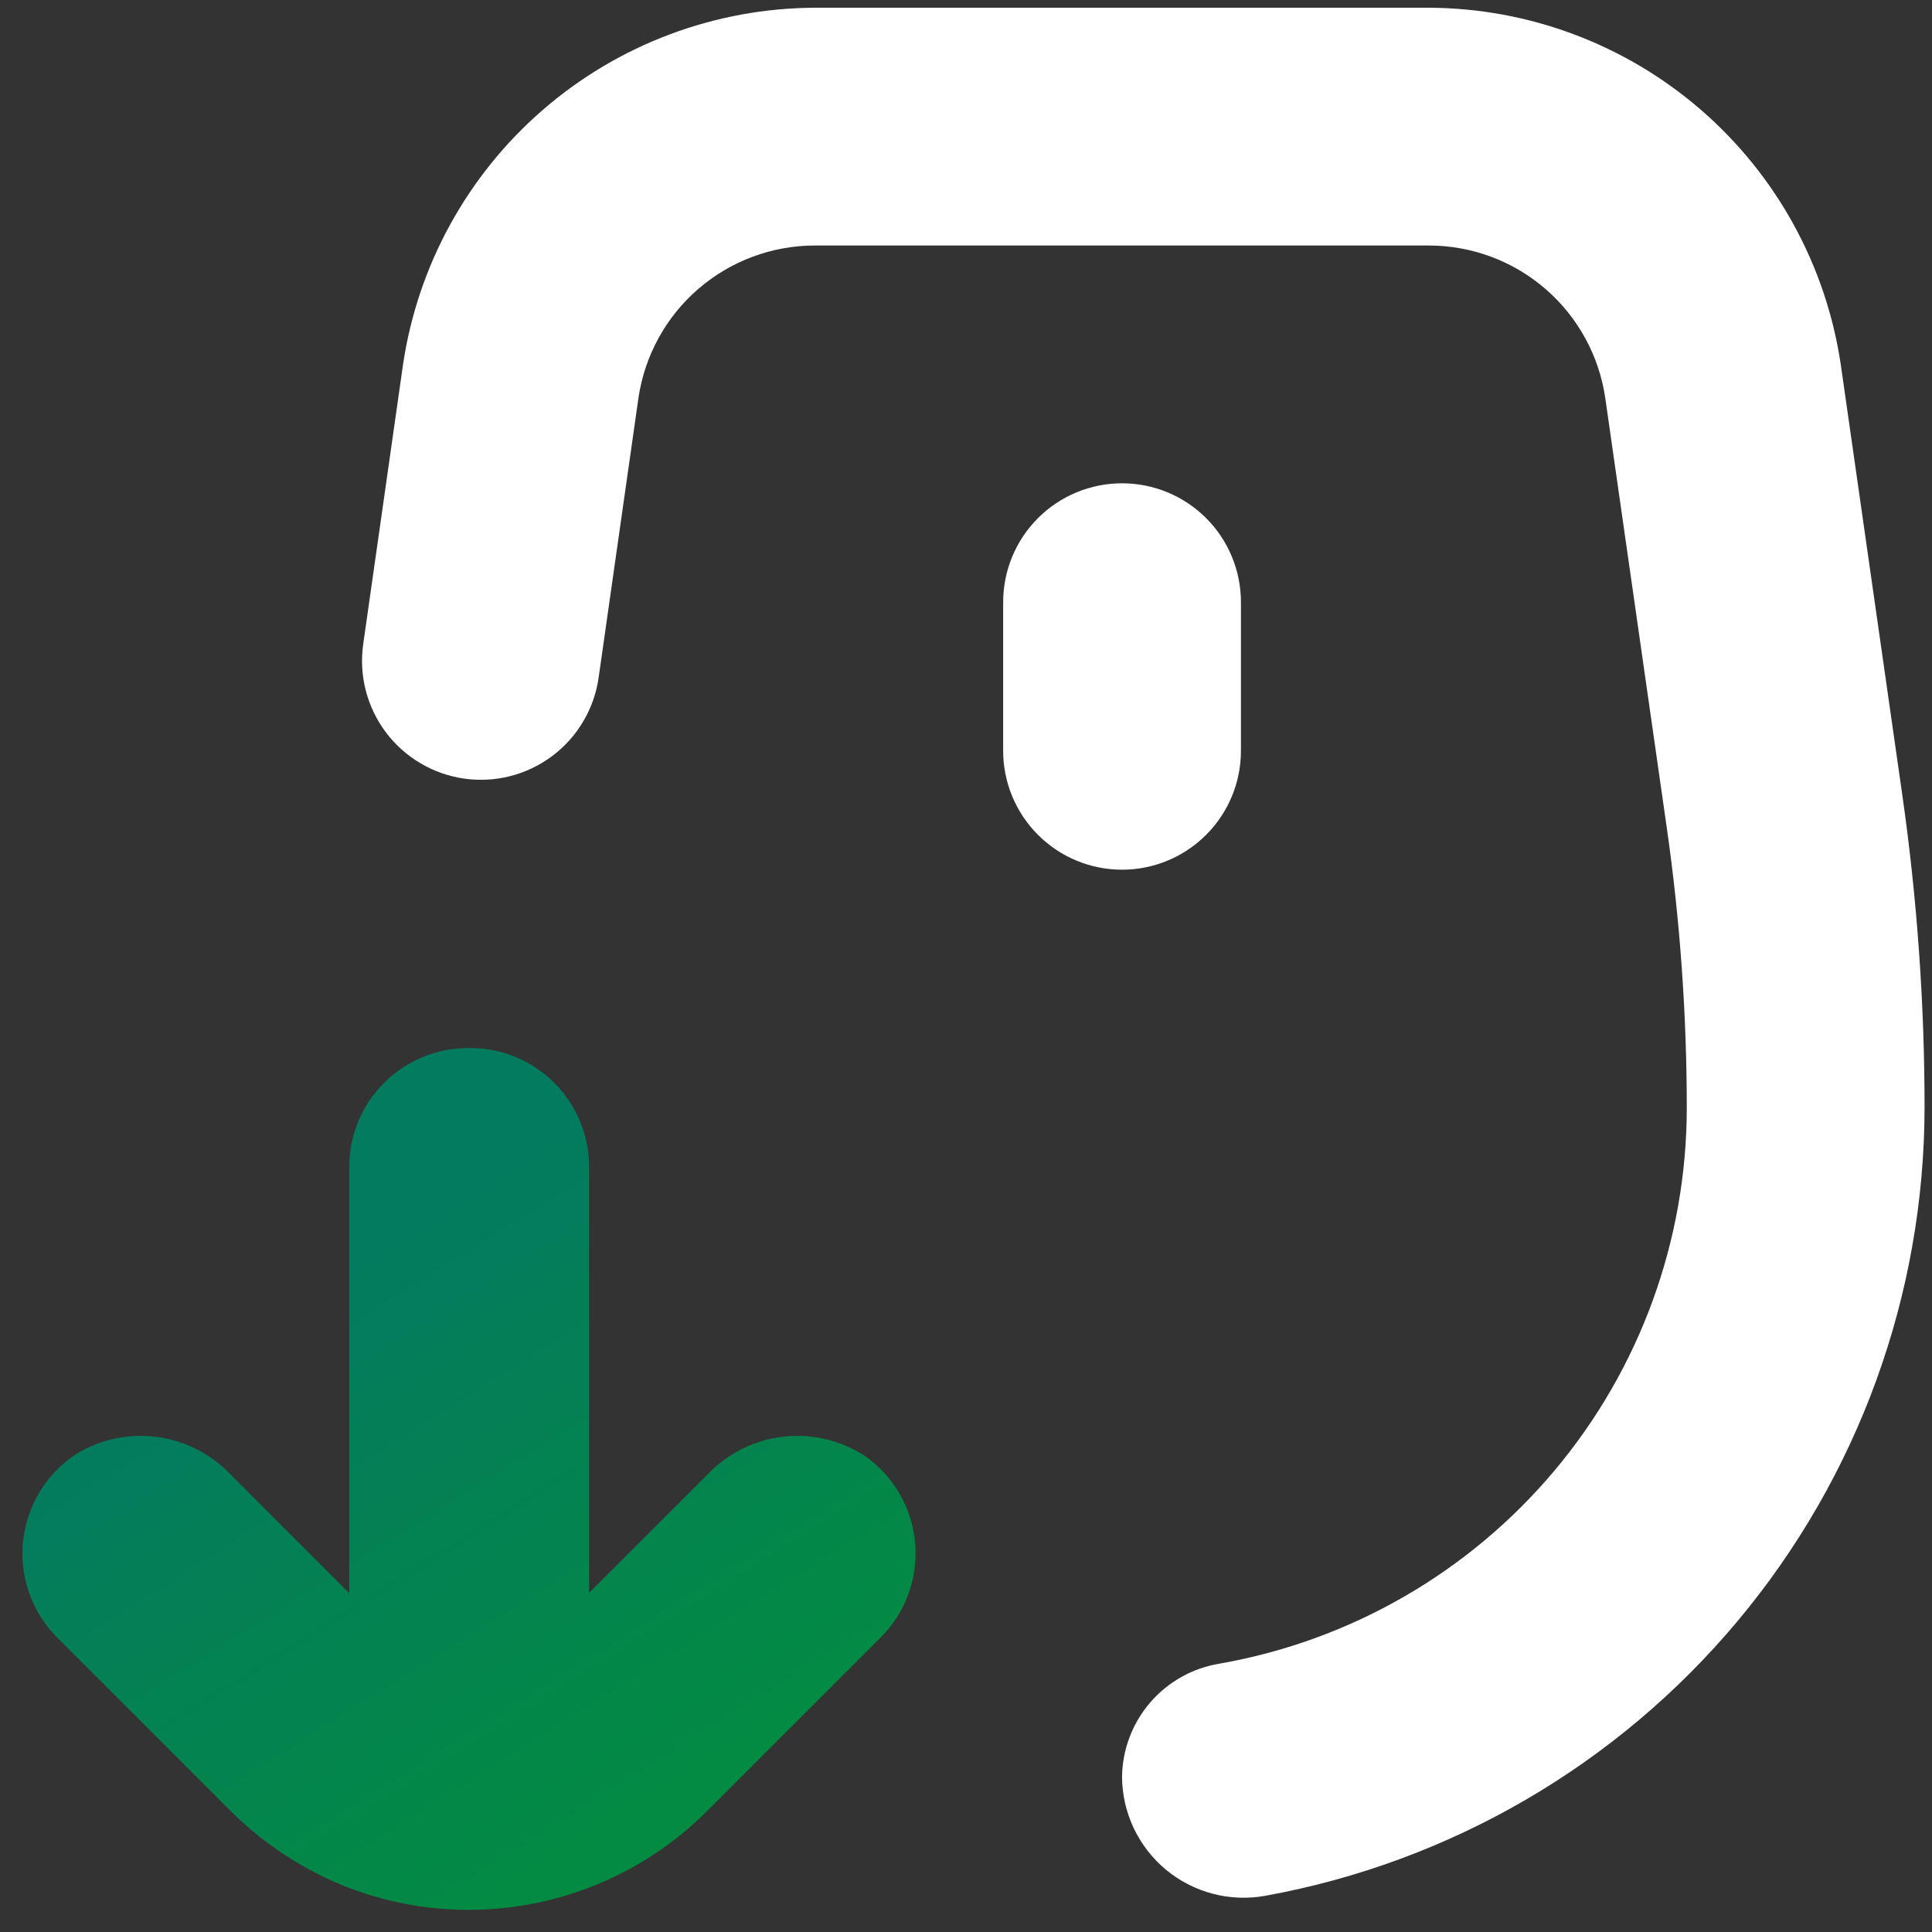
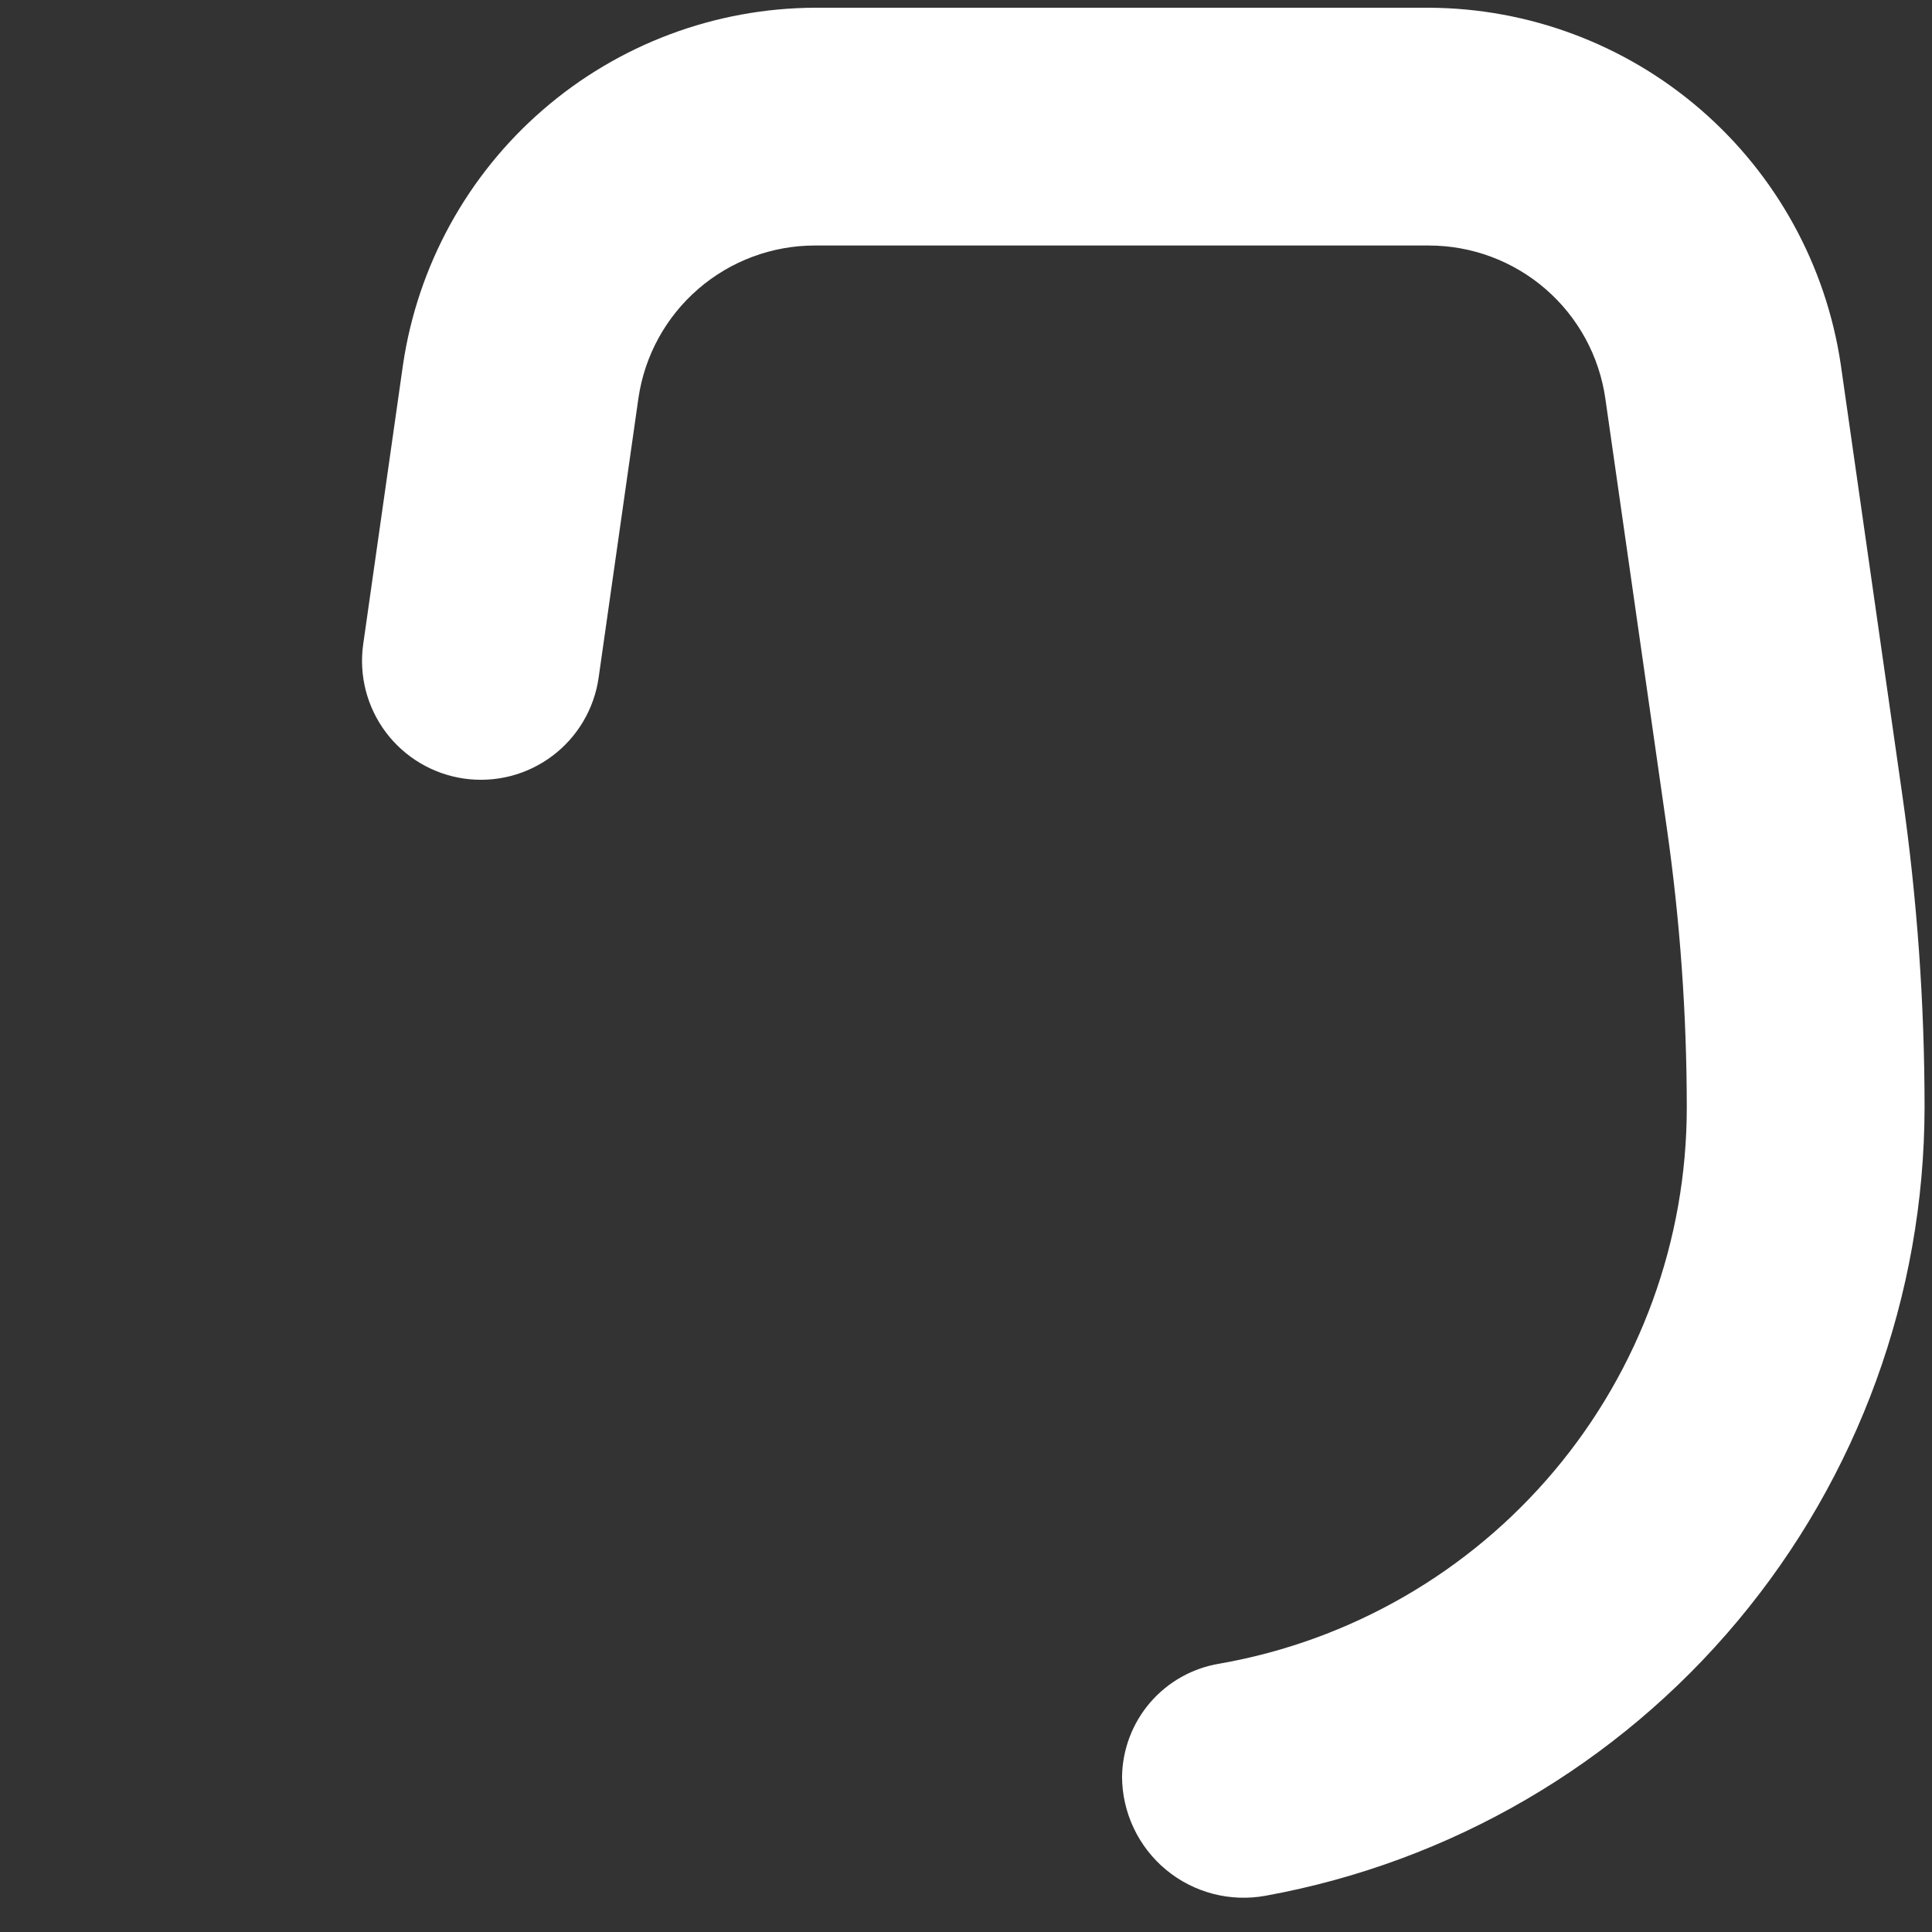
<svg xmlns="http://www.w3.org/2000/svg" width="65" height="65" viewBox="0 0 65 65" fill="none">
  <rect x="0" y="0" width="65" height="65" fill="#333333" stroke="none" />
-   <path d="M15.75 35.26C14.689 35.26 13.672 35.681 12.922 36.431C12.171 37.181 11.75 38.199 11.75 39.26V53.6L7.66 49.51C7.001 48.858 6.143 48.445 5.223 48.337C4.303 48.228 3.373 48.43 2.58 48.91C2.079 49.234 1.657 49.666 1.345 50.175C1.033 50.684 0.839 51.256 0.776 51.849C0.714 52.443 0.785 53.043 0.985 53.605C1.184 54.168 1.507 54.678 1.93 55.1L7.65 60.82C8.807 62.003 10.206 62.924 11.75 63.52C13.784 64.29 15.997 64.46 18.125 64.007C20.252 63.555 22.205 62.501 23.75 60.97L29.63 55.09C30.045 54.675 30.364 54.175 30.564 53.624C30.764 53.073 30.84 52.485 30.788 51.901C30.735 51.317 30.555 50.752 30.26 50.245C29.965 49.739 29.562 49.303 29.08 48.97C28.267 48.448 27.298 48.224 26.339 48.337C25.38 48.45 24.489 48.893 23.82 49.59L19.82 53.59V39.26C19.82 38.728 19.714 38.203 19.509 37.713C19.304 37.223 19.003 36.779 18.624 36.406C18.245 36.034 17.796 35.741 17.302 35.544C16.809 35.347 16.281 35.25 15.75 35.26Z" fill="url(#paint0_linear_543_2264)" />
-   <path d="M41.75 25.26V20.26C41.75 19.199 41.329 18.181 40.578 17.431C39.828 16.681 38.811 16.26 37.75 16.26C36.689 16.26 35.672 16.681 34.922 17.431C34.172 18.181 33.75 19.199 33.75 20.26V25.26C33.75 26.321 34.172 27.338 34.922 28.088C35.672 28.838 36.689 29.26 37.75 29.26C38.811 29.26 39.828 28.838 40.578 28.088C41.329 27.338 41.75 26.321 41.75 25.26Z" fill="white" />
  <path d="M61.93 12.26C61.435 8.933 59.765 5.894 57.223 3.693C54.68 1.491 51.433 0.273 48.07 0.26H27.42C24.057 0.273 20.81 1.491 18.267 3.693C15.725 5.894 14.055 8.933 13.56 12.26L12.22 21.67C12.146 22.19 12.175 22.719 12.305 23.228C12.436 23.737 12.665 24.215 12.98 24.635C13.296 25.056 13.691 25.41 14.143 25.677C14.595 25.945 15.095 26.121 15.615 26.195C16.135 26.269 16.665 26.24 17.174 26.11C17.682 25.979 18.16 25.75 18.581 25.434C19.001 25.119 19.355 24.724 19.622 24.272C19.89 23.82 20.066 23.32 20.14 22.8L21.48 13.39C21.689 11.964 22.404 10.661 23.495 9.719C24.586 8.777 25.979 8.259 27.42 8.26H48.07C49.514 8.26 50.91 8.78 52.001 9.726C53.092 10.672 53.806 11.98 54.01 13.41L56.08 27.87C56.524 30.98 56.748 34.118 56.75 37.26C56.749 41.728 55.174 46.053 52.301 49.474C49.428 52.896 45.441 55.196 41.04 55.97C40.131 56.116 39.302 56.578 38.7 57.275C38.099 57.972 37.762 58.859 37.75 59.78C37.753 60.378 37.888 60.968 38.144 61.508C38.4 62.048 38.771 62.526 39.231 62.907C39.692 63.289 40.23 63.564 40.809 63.715C41.387 63.866 41.992 63.888 42.58 63.78C48.794 62.65 54.415 59.378 58.465 54.532C62.516 49.687 64.74 43.575 64.75 37.26C64.749 33.74 64.498 30.224 64 26.74L61.93 12.26Z" fill="white" />
  <defs>
    <linearGradient id="paint0_linear_543_2264" x1="11.889" y1="42.033" x2="30.195" y2="71.283" gradientUnits="userSpaceOnUse">
      <stop stop-color="#037B5F" />
      <stop offset="1" stop-color="#039431" />
    </linearGradient>
  </defs>
</svg>